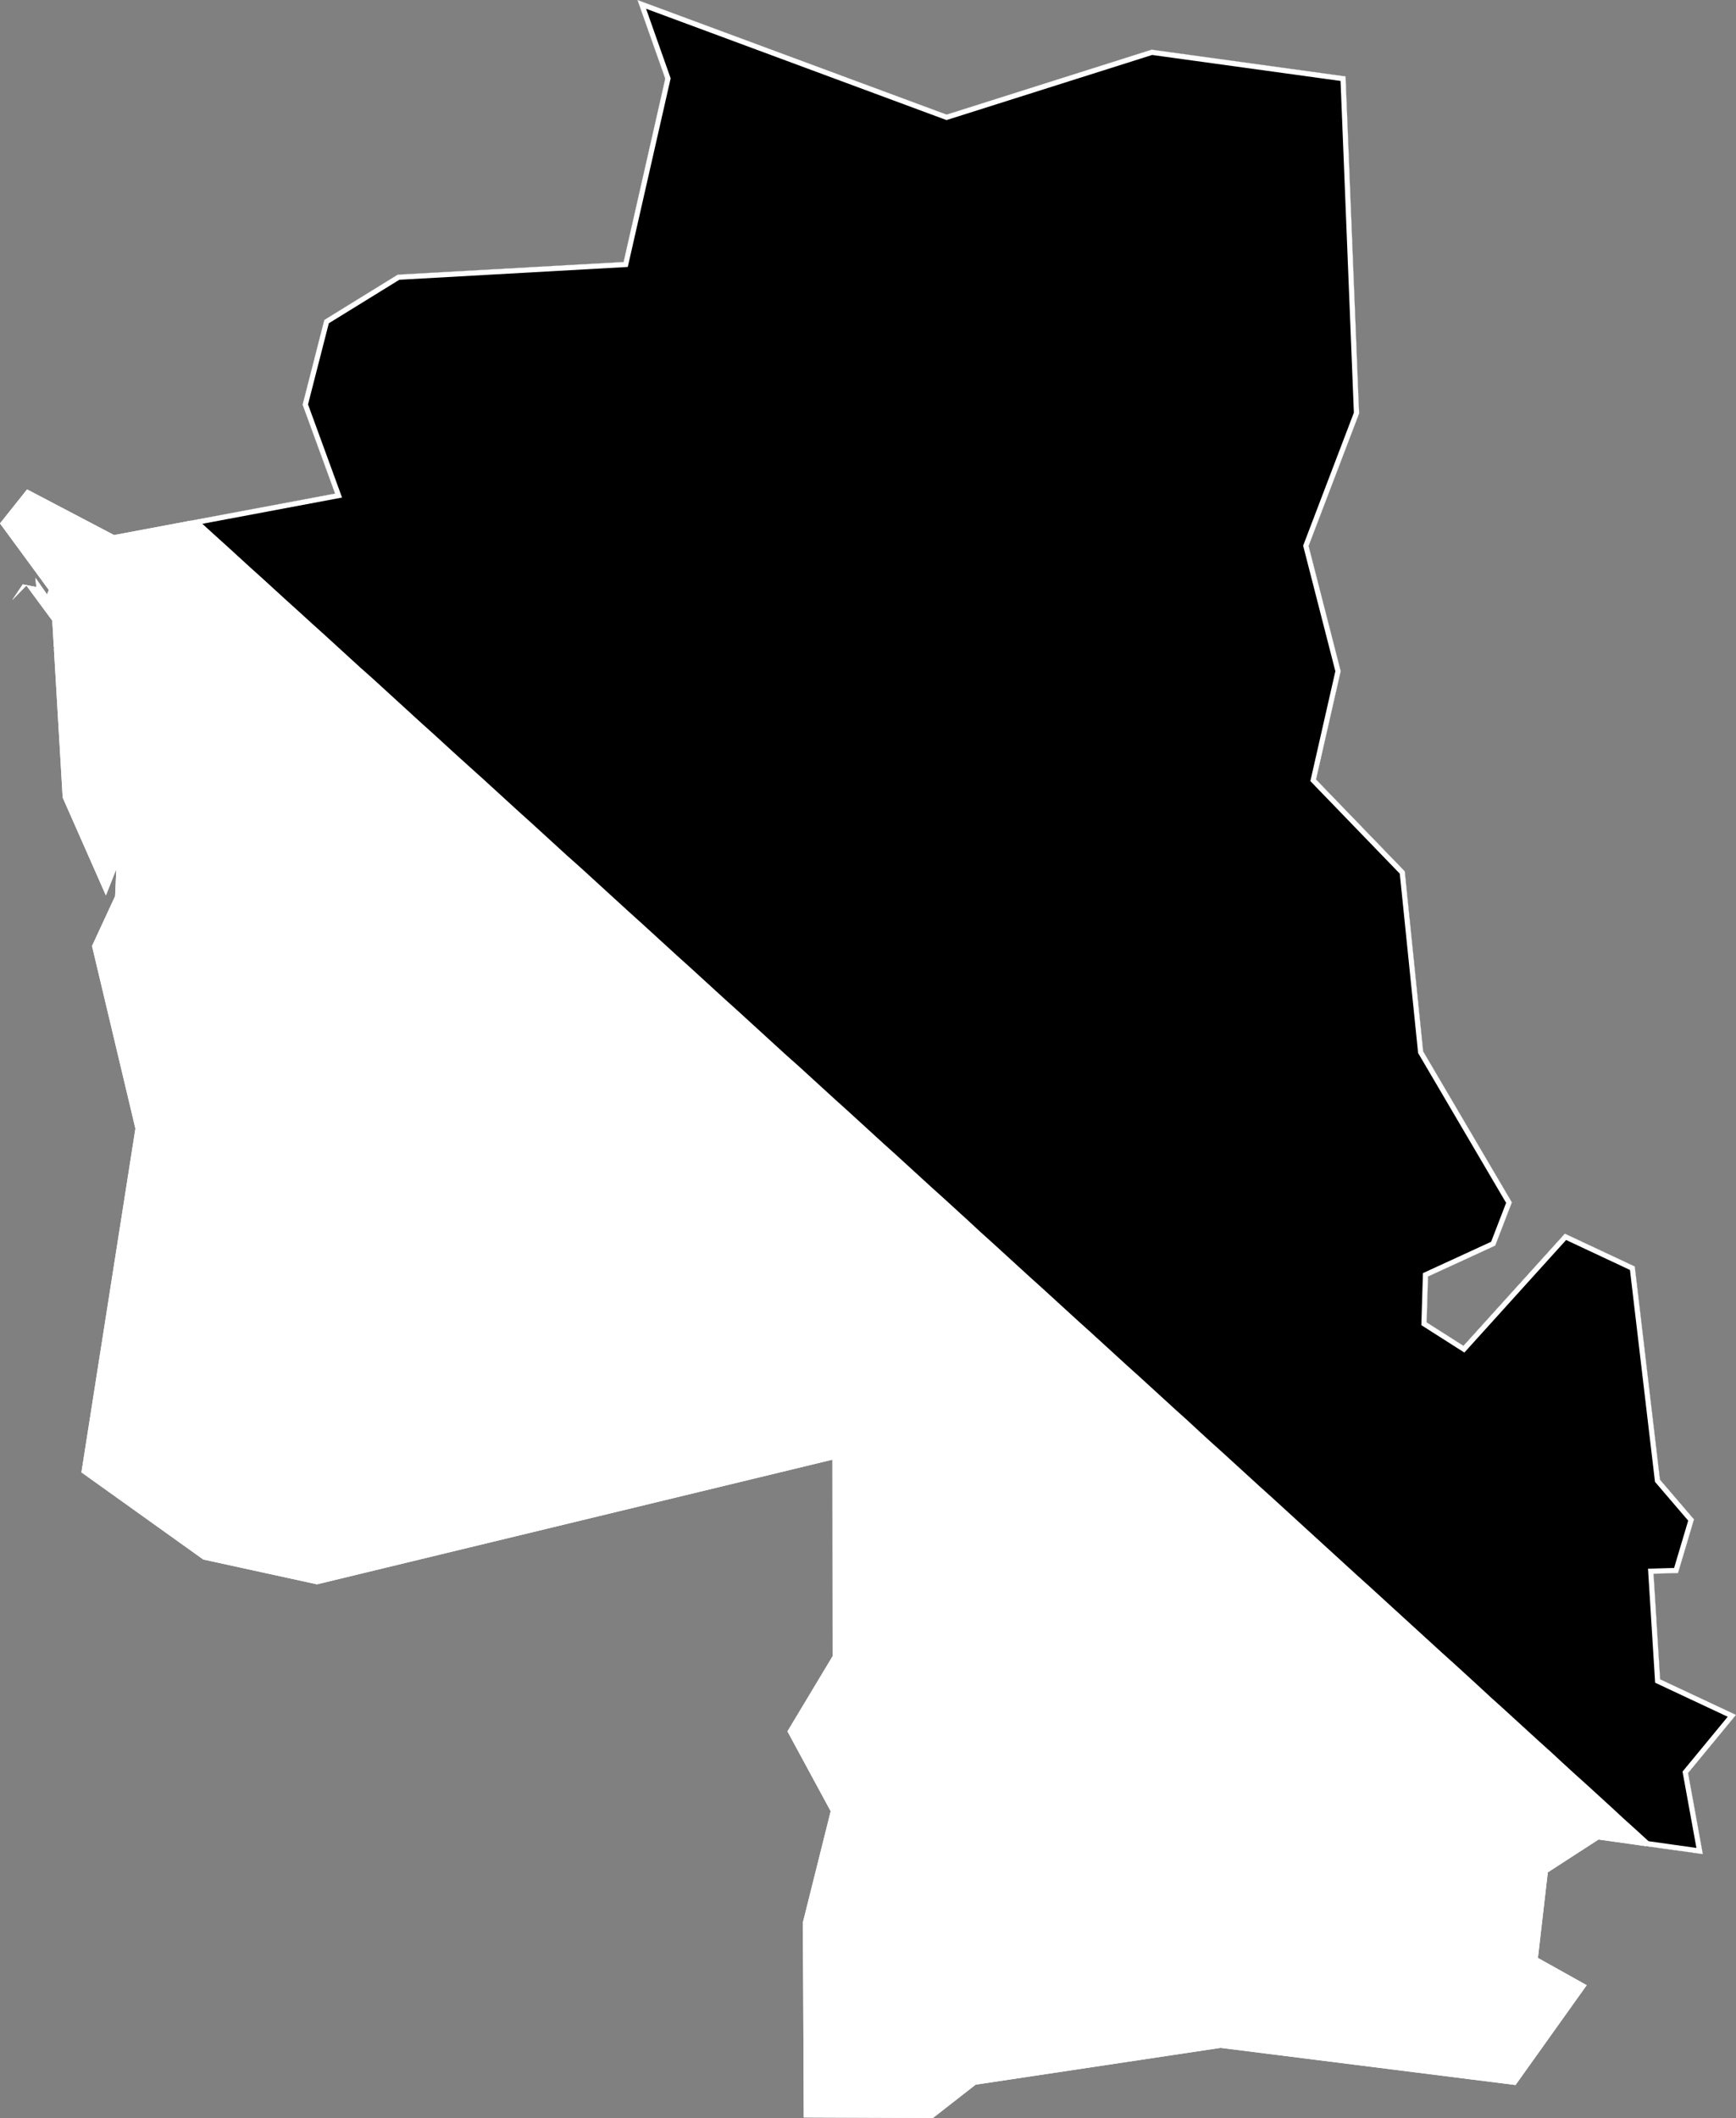
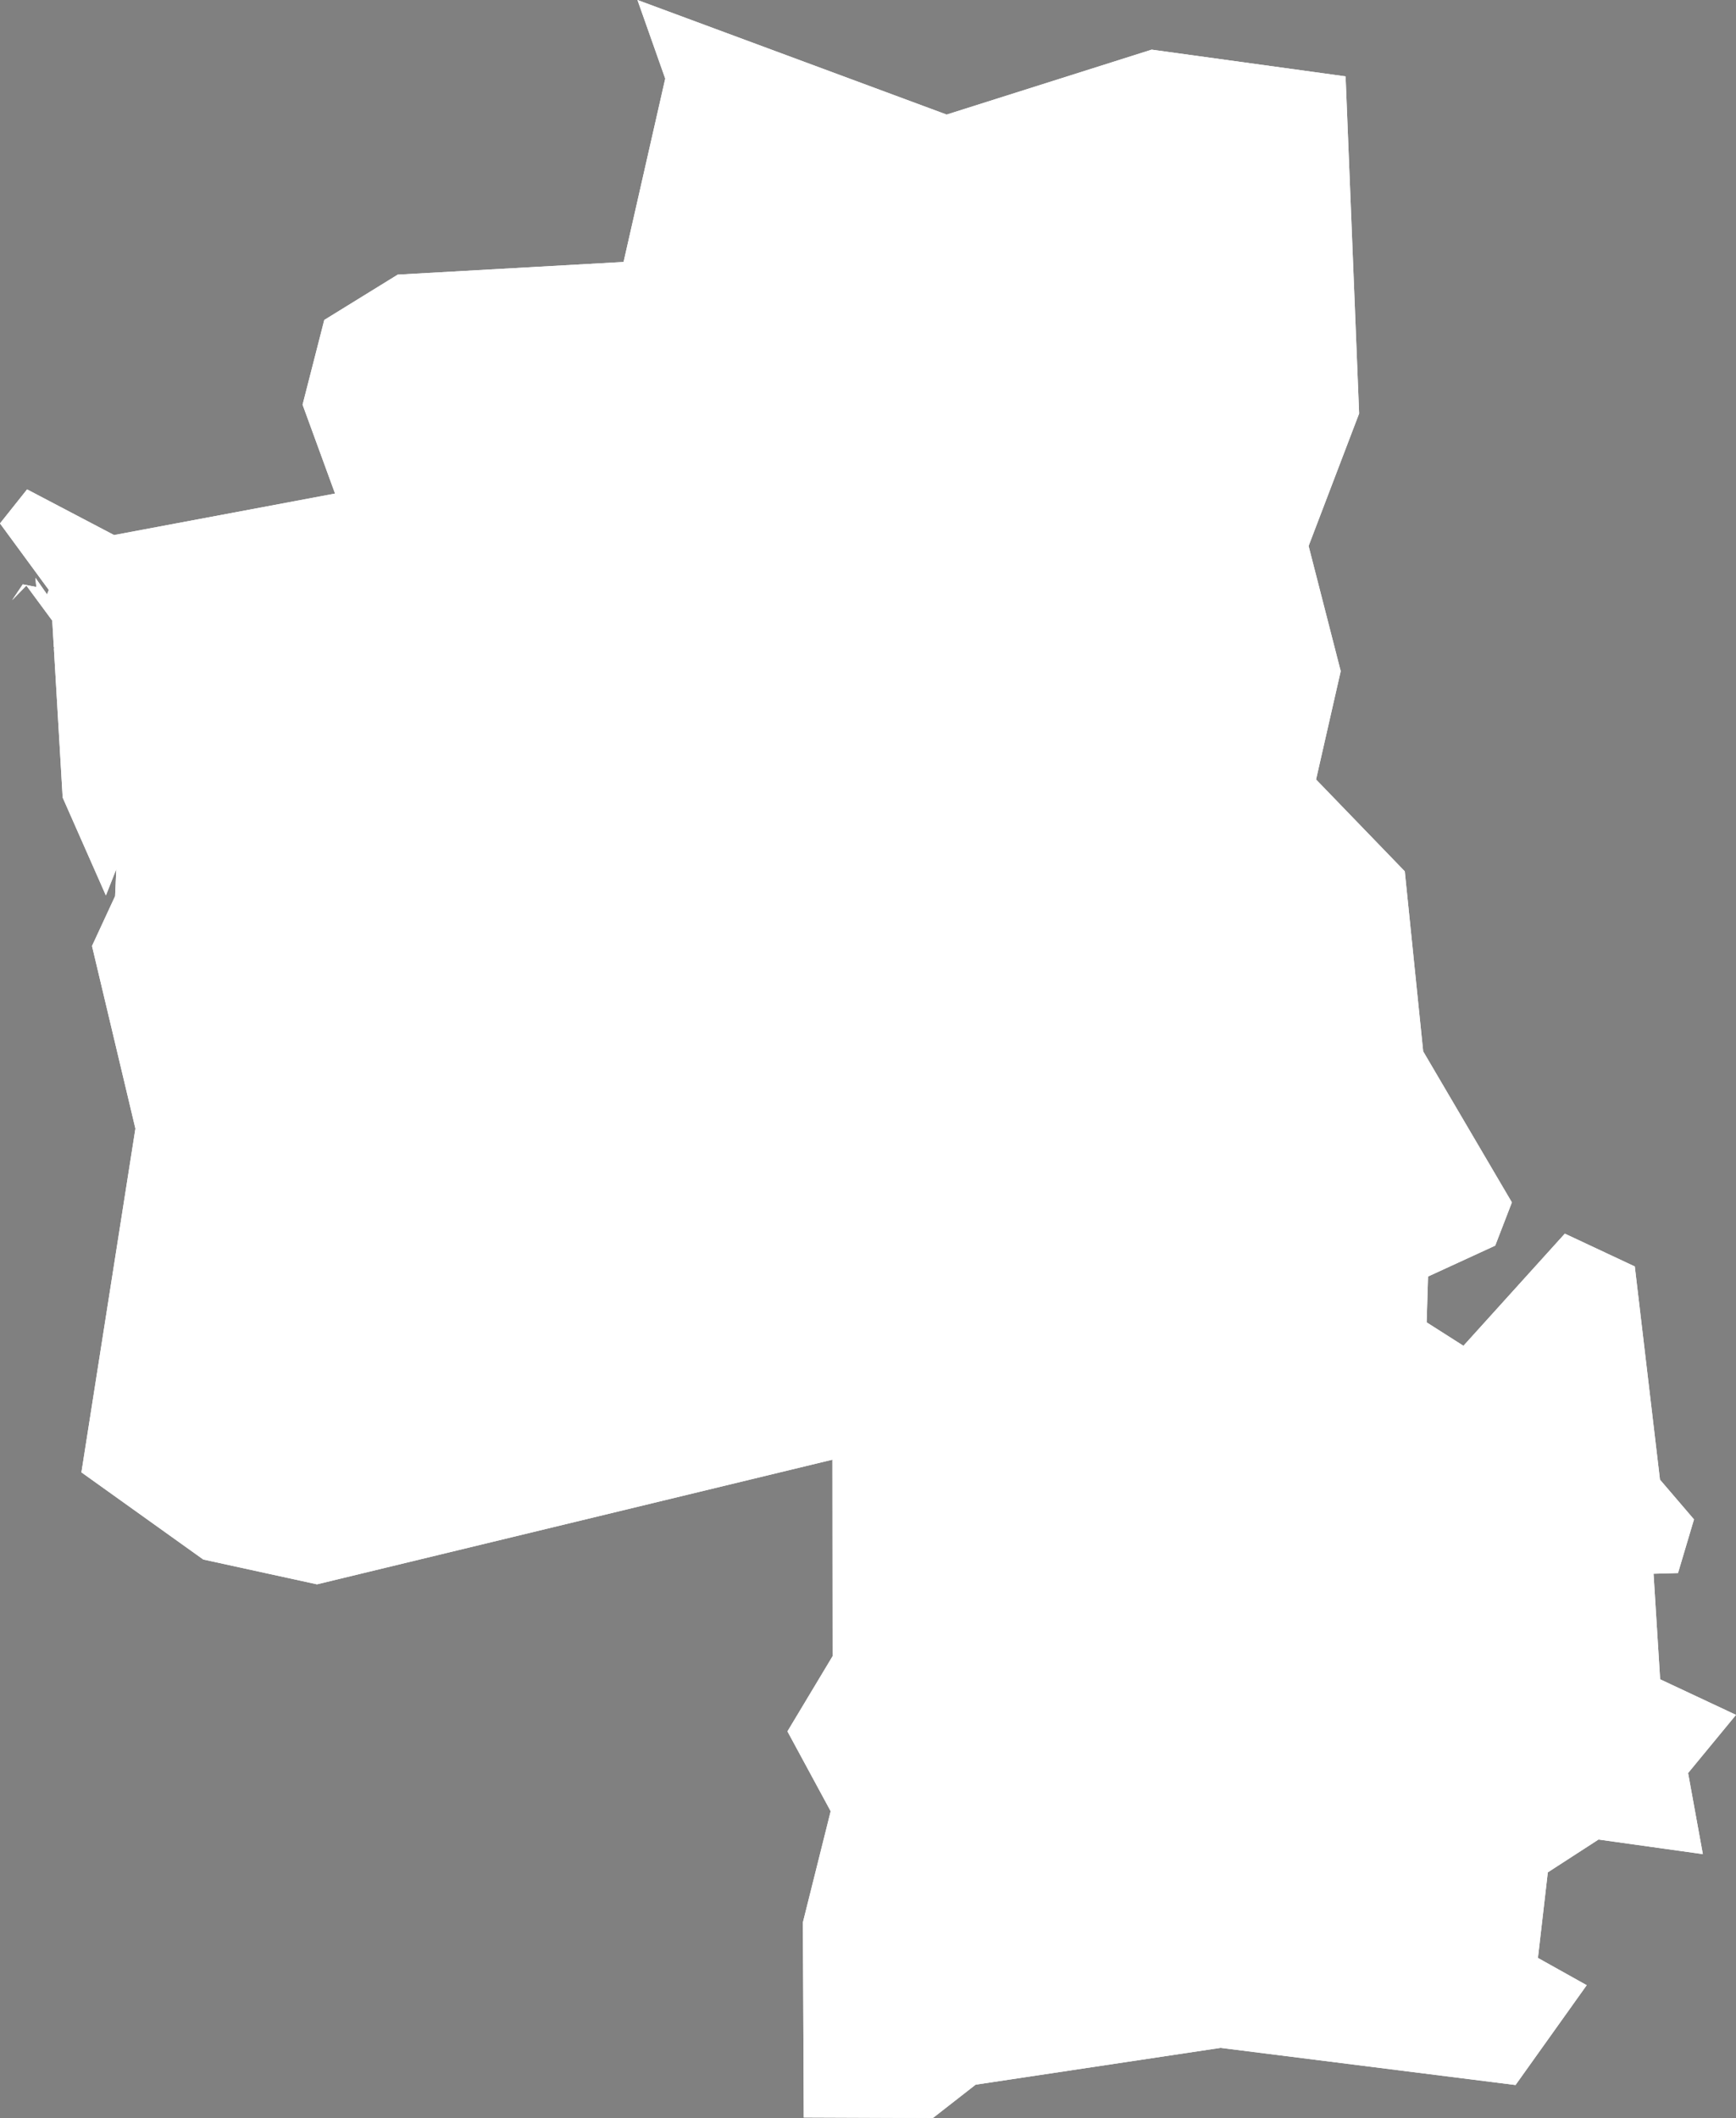
<svg xmlns="http://www.w3.org/2000/svg" xmlns:xlink="http://www.w3.org/1999/xlink" viewBox="0 0 1000 1220">
  <rect x="0" y="0" width="1000" height="1220" fill="#808080" stroke="none" />
  <defs>
-     <path id="area" d="M 383.2 45.3 L 367.2 0 545.3 66 663.4 28.6 775.1 44 782.9 238.2 753.8 314.5 772.3 386.6 758.1 449 809.2 501.9 819.8 605.6 870.9 692.6 861.3 717.5 822.6 735.3 821.8 761.7 843 775.2 901.4 710.6 941.7 729.5 956.2 852.3 975.8 875.2 966.6 906.1 952.5 906.5 956.3 967.3 1000 987.8 972.4 1021.3 980.9 1068 920.8 1059.6 891.6 1078.5 885.9 1127.8 914 1143.5 873 1201 703.1 1179.6 562 1200.8 537.4 1220 463 1219.7 462.5 1107.3 478.5 1043.3 453.6 997.3 479.6 954 479.5 840.8 182.6 912.6 117.1 898.3 46.9 848.1 78 650.1 53 544.9 66.3 516.2 67 500.6 61 515.8 36.1 459.4 30.1 357.5 15.2 337.3 7 345.7 13.1 336.6 20.9 338.1 20.4 332.8 27.1 342.4 28.1 339.8 0 301.5 15.6 281.9 65.7 308.2 193 284.3 174.3 233.1 186.8 184.3 229.1 158.2 359.2 150.9 Z M 31.1 373.4 L 31.3 374 31.1 372.7 31 372.8 Z" />
+     <path id="area" d="M 383.2 45.3 L 367.2 0 545.3 66 663.4 28.6 775.1 44 782.9 238.2 753.8 314.5 772.3 386.6 758.1 449 809.2 501.9 819.8 605.6 870.9 692.6 861.3 717.5 822.6 735.3 821.8 761.7 843 775.2 901.4 710.6 941.7 729.5 956.2 852.3 975.8 875.2 966.6 906.1 952.5 906.5 956.3 967.3 1000 987.8 972.4 1021.3 980.9 1068 920.8 1059.6 891.6 1078.5 885.9 1127.8 914 1143.5 873 1201 703.1 1179.6 562 1200.8 537.4 1220 463 1219.7 462.5 1107.3 478.5 1043.3 453.6 997.3 479.6 954 479.5 840.8 182.6 912.6 117.1 898.3 46.9 848.1 78 650.1 53 544.9 66.3 516.2 67 500.6 61 515.8 36.1 459.4 30.1 357.5 15.2 337.3 7 345.7 13.1 336.6 20.9 338.1 20.4 332.8 27.1 342.4 28.1 339.8 0 301.5 15.6 281.9 65.7 308.2 193 284.3 174.3 233.1 186.8 184.3 229.1 158.2 359.2 150.9 Z M 31.1 373.4 L 31.3 374 31.1 372.7 31 372.8 " />
    <clipPath id="clip">
      <use xlink:href="#area" />
    </clipPath>
  </defs>
  <g>
    <use xlink:href="#area" fill="white" stroke="white" stroke-width="6" clip-path="url(#clip)" />
-     <path d="M 947.3 1062.5 L 940.3 1056.1 933.3 1049.8 926.4 1043.4 919.4 1037 912.4 1030.6 905.4 1024.3 898.4 1017.9 891.5 1011.5 884.5 1005.2 877.5 998.8 870.5 992.4 863.5 986 856.5 979.7 849.6 973.3 842.6 966.9 835.6 960.5 828.6 954.2 821.6 947.8 814.6 941.4 807.7 935.1 800.7 928.7 793.7 922.3 786.7 915.9 779.7 909.6 772.7 903.2 765.7 896.8 758.7 890.4 751.8 884.1 744.8 877.7 737.8 871.3 730.8 864.9 723.8 858.6 716.8 852.2 709.8 845.8 702.8 839.4 695.8 833.1 688.8 826.7 681.9 820.3 674.9 814 667.9 807.6 660.9 801.2 653.9 794.8 646.9 788.5 639.9 782.1 632.9 775.7 625.9 769.3 618.9 763 611.9 756.6 604.9 750.2 597.9 743.8 590.9 737.5 583.9 731.1 576.9 724.7 569.9 718.3 562.9 712 556 705.6 549 699.2 542 692.8 535 686.5 528 680.1 521 673.7 514 667.3 507 661 500 654.6 493 648.2 486 641.8 479 635.5 472 629.1 465 622.7 458 616.3 450.9 610 443.9 603.6 436.9 597.2 429.9 590.8 422.9 584.4 415.9 578.1 408.9 571.7 401.9 565.3 394.9 558.9 387.9 552.6 380.9 546.2 373.9 539.8 366.9 533.4 359.9 527.1 352.9 520.7 345.9 514.3 338.9 507.9 331.9 501.5 324.8 495.2 317.8 488.8 310.8 482.4 303.8 476 296.8 469.7 289.8 463.3 282.8 456.9 275.8 450.5 268.8 444.2 261.7 437.8 254.7 431.4 247.7 425 240.7 418.7 233.7 412.3 226.7 405.9 219.7 399.5 212.7 393.1 205.6 386.8 198.6 380.4 191.6 374 184.6 367.6 177.6 361.3 170.6 354.9 163.5 348.5 156.5 342.1 149.5 335.7 142.5 329.4 135.5 323 128.5 316.6 121.4 310.2 114.4 303.8 110 299.9 193 284.3 174.3 233.1 186.8 184.3 229.1 158.2 359.2 150.9 383.2 45.3 367.2 0 545.3 66 663.4 28.6 775.1 44 782.9 238.2 753.8 314.5 772.3 386.6 758.1 449 809.2 501.9 819.8 605.6 870.9 692.6 861.3 717.5 822.6 735.3 821.8 761.7 843 775.2 901.4 710.6 941.7 729.5 956.2 852.3 975.8 875.2 966.6 906.1 952.5 906.5 956.3 967.3 1000 987.8 972.4 1021.3 980.9 1068 948.3 1063.4 Z" fill="black" stroke="white" stroke-width="6" clip-path="url(#clip)" />
  </g>
</svg>